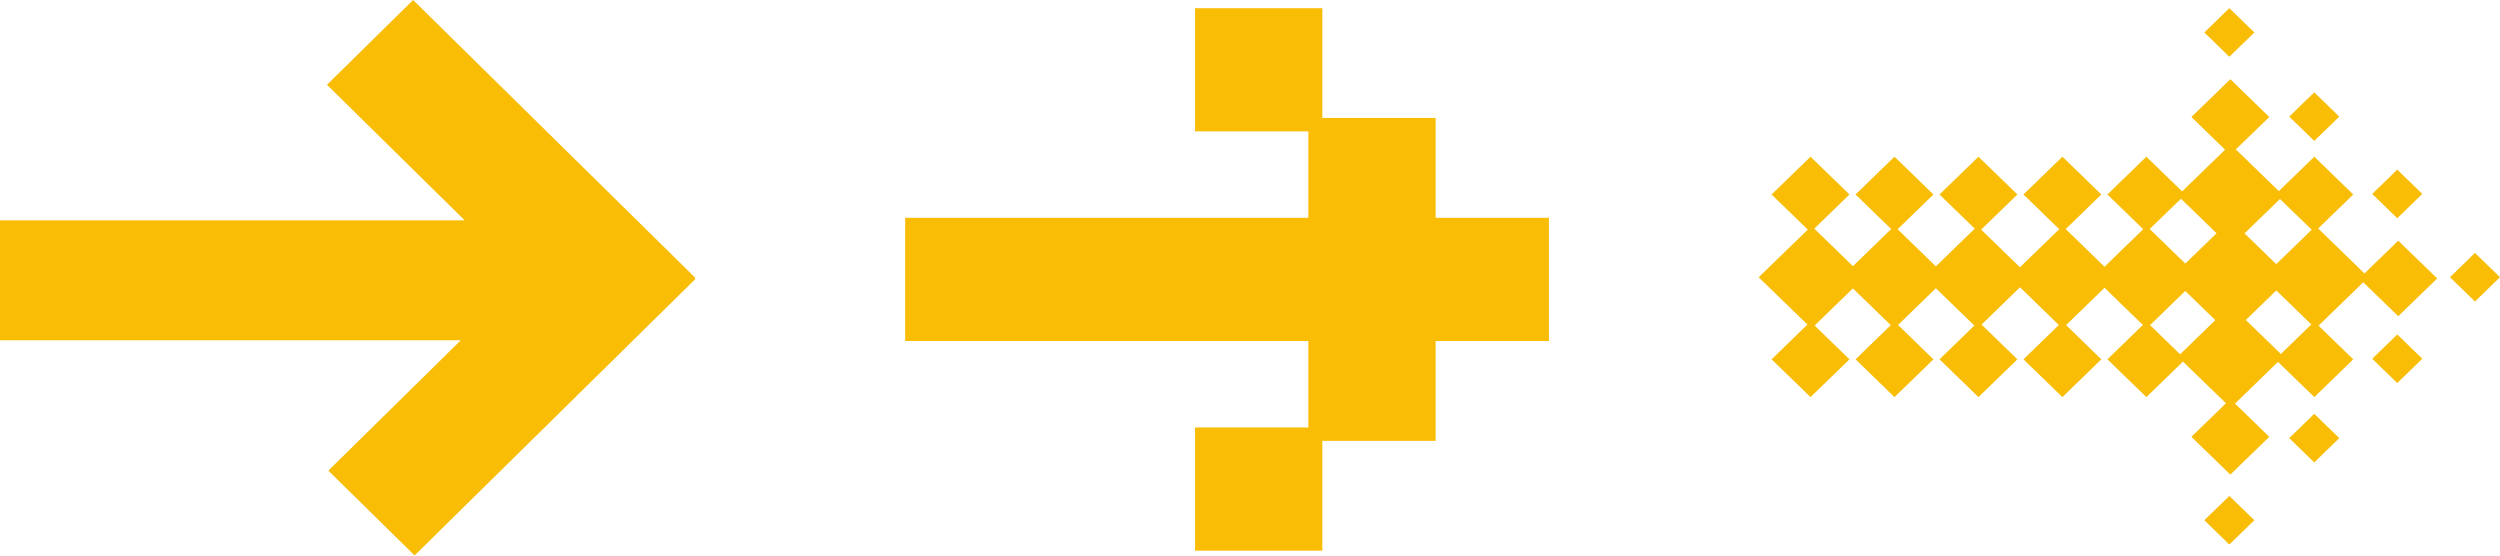
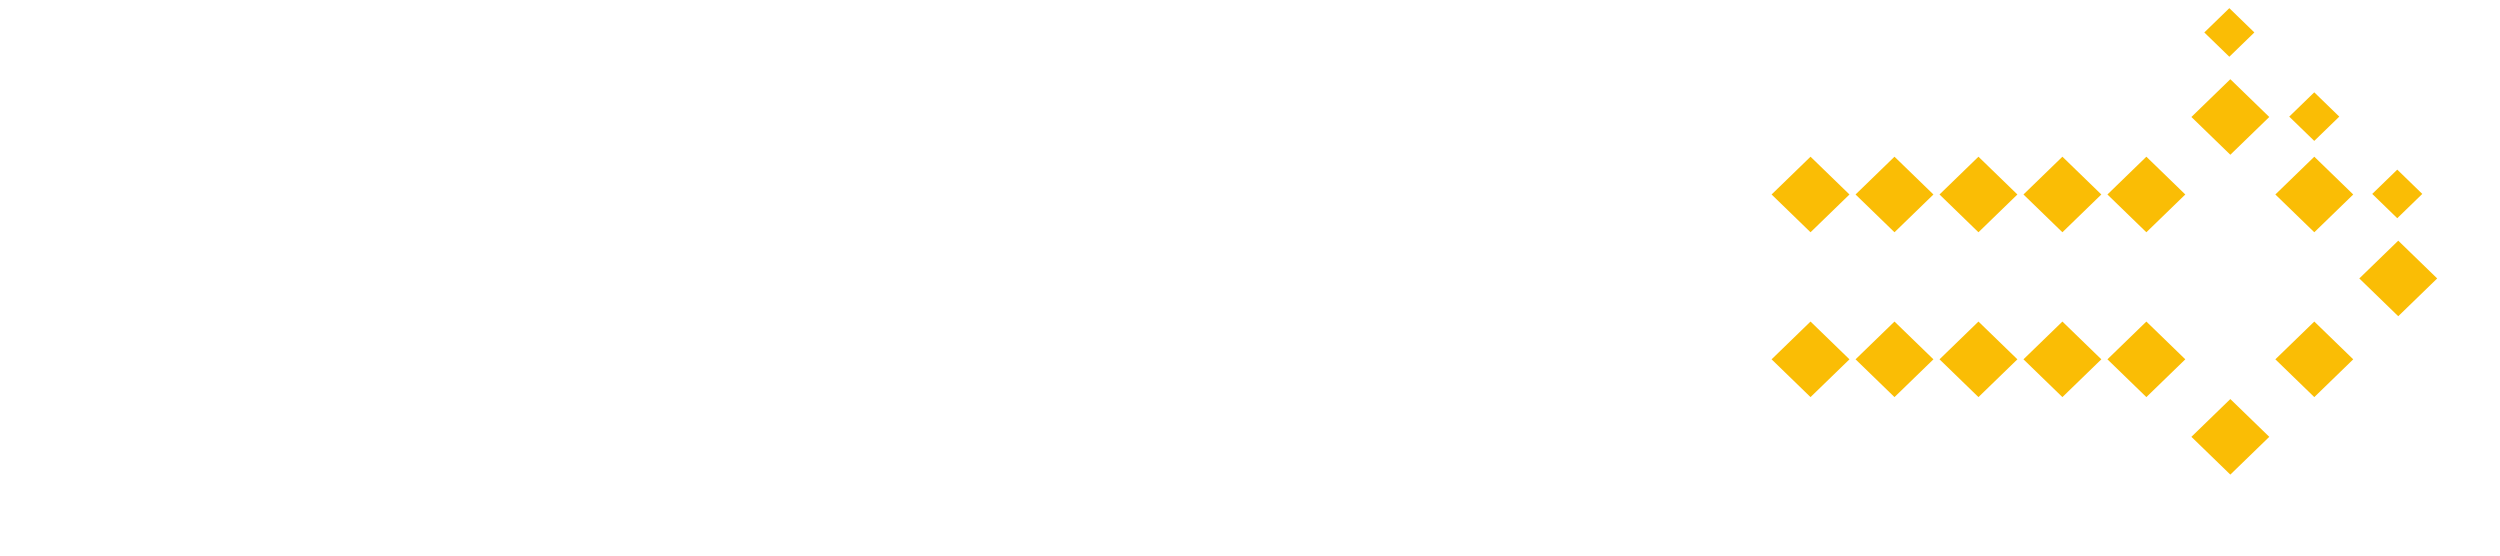
<svg xmlns="http://www.w3.org/2000/svg" width="602" height="134" fill="none">
-   <path fill="#FABD05" d="M345.701 52.452V28.403h-27.282V1.967h-30.652v29.666h27.282v20.82h-97.084v29.666h97.084v20.819h-27.282v29.666h30.652v-26.436h27.282v-24.05h27.282V52.453h-27.282ZM167.46 66.927 99.477 0 78.74 20.414l33.157 32.642H0v28.887h110.953l-31.886 31.39 20.773 20.415 67.62-66.57-.145-.143.145-.108Zm369.641-14.015-14.285 13.864 14.285 13.865 14.285-13.865-14.285-13.864Z" />
-   <path fill="#FABD05" d="m537.137 73.506-12.723 12.35 12.724 12.348 12.723-12.349-12.724-12.349Zm-.314 45.914-6.026 5.849 6.026 5.849 6.027-5.849-6.027-5.849Zm20.449-19.766-6.026 5.849 6.026 5.849 6.027-5.849-6.027-5.849Zm19.989-19.114-6.027 5.848 6.027 5.85 6.026-5.85-6.026-5.849Zm-19.674-26.124-12.724 12.35 12.724 12.348 12.723-12.349-12.723-12.349Zm38.385 6.49-6.027 5.85 6.027 5.848 6.026-5.849-6.026-5.849Zm-58.842-26.15-12.724 12.349 12.724 12.349 12.723-12.35-12.723-12.348ZM516.887 54.41l-12.723 12.35 12.723 12.348 12.724-12.349-12.724-12.349Zm-40.722.018-12.724 12.35 12.724 12.348 12.723-12.349-12.723-12.349Z" />
-   <path fill="#FABD05" d="M496.653 54.417 483.93 66.766l12.723 12.35 12.723-12.35-12.723-12.35Zm-40.508.01-12.723 12.35 12.723 12.348 12.724-12.349-12.724-12.349Z" />
-   <path fill="#FABD05" d="m436.215 54.419-12.727 12.345 12.727 12.346 12.726-12.346-12.726-12.345Z" />
  <path fill="#FABD05" d="m435.974 37.736-9.376 9.096 9.376 9.096 9.377-9.096-9.377-9.096Zm0 39.693-9.376 9.096 9.376 9.096 9.377-9.096-9.377-9.096Zm20.219-39.693-9.377 9.096 9.377 9.096 9.377-9.096-9.377-9.096Zm0 39.693-9.377 9.096 9.377 9.096 9.377-9.096-9.377-9.096Zm20.219-39.693-9.377 9.096 9.377 9.096 9.377-9.096-9.377-9.096Zm0 39.693-9.377 9.096 9.377 9.096 9.377-9.096-9.377-9.096Zm20.215-39.693-9.377 9.096 9.377 9.096 9.376-9.096-9.376-9.096Zm0 39.693-9.377 9.096 9.377 9.096 9.376-9.096-9.376-9.096Zm20.218-39.693-9.376 9.096 9.376 9.096 9.377-9.096-9.377-9.096Zm0 39.693-9.376 9.096 9.376 9.096 9.377-9.096-9.377-9.096Zm40.438-39.693-9.377 9.096 9.377 9.096 9.377-9.096-9.377-9.096Zm-20.219-18.662-9.376 9.096 9.376 9.096 9.377-9.096-9.377-9.096Zm0 77.017-9.376 9.096 9.376 9.096 9.377-9.096-9.377-9.096Zm20.219-18.662-9.377 9.096 9.377 9.096 9.377-9.096-9.377-9.096Zm20.215-19.475-9.377 9.096 9.377 9.096 9.377-9.096-9.377-9.096ZM536.823 1.967l-6.026 5.849 6.026 5.849 6.027-5.85-6.027-5.848Zm20.449 20.266-6.026 5.85 6.026 5.849 6.027-5.85-6.027-5.849Zm19.989 18.614-6.027 5.849 6.027 5.85 6.026-5.85-6.026-5.849Z" />
</svg>